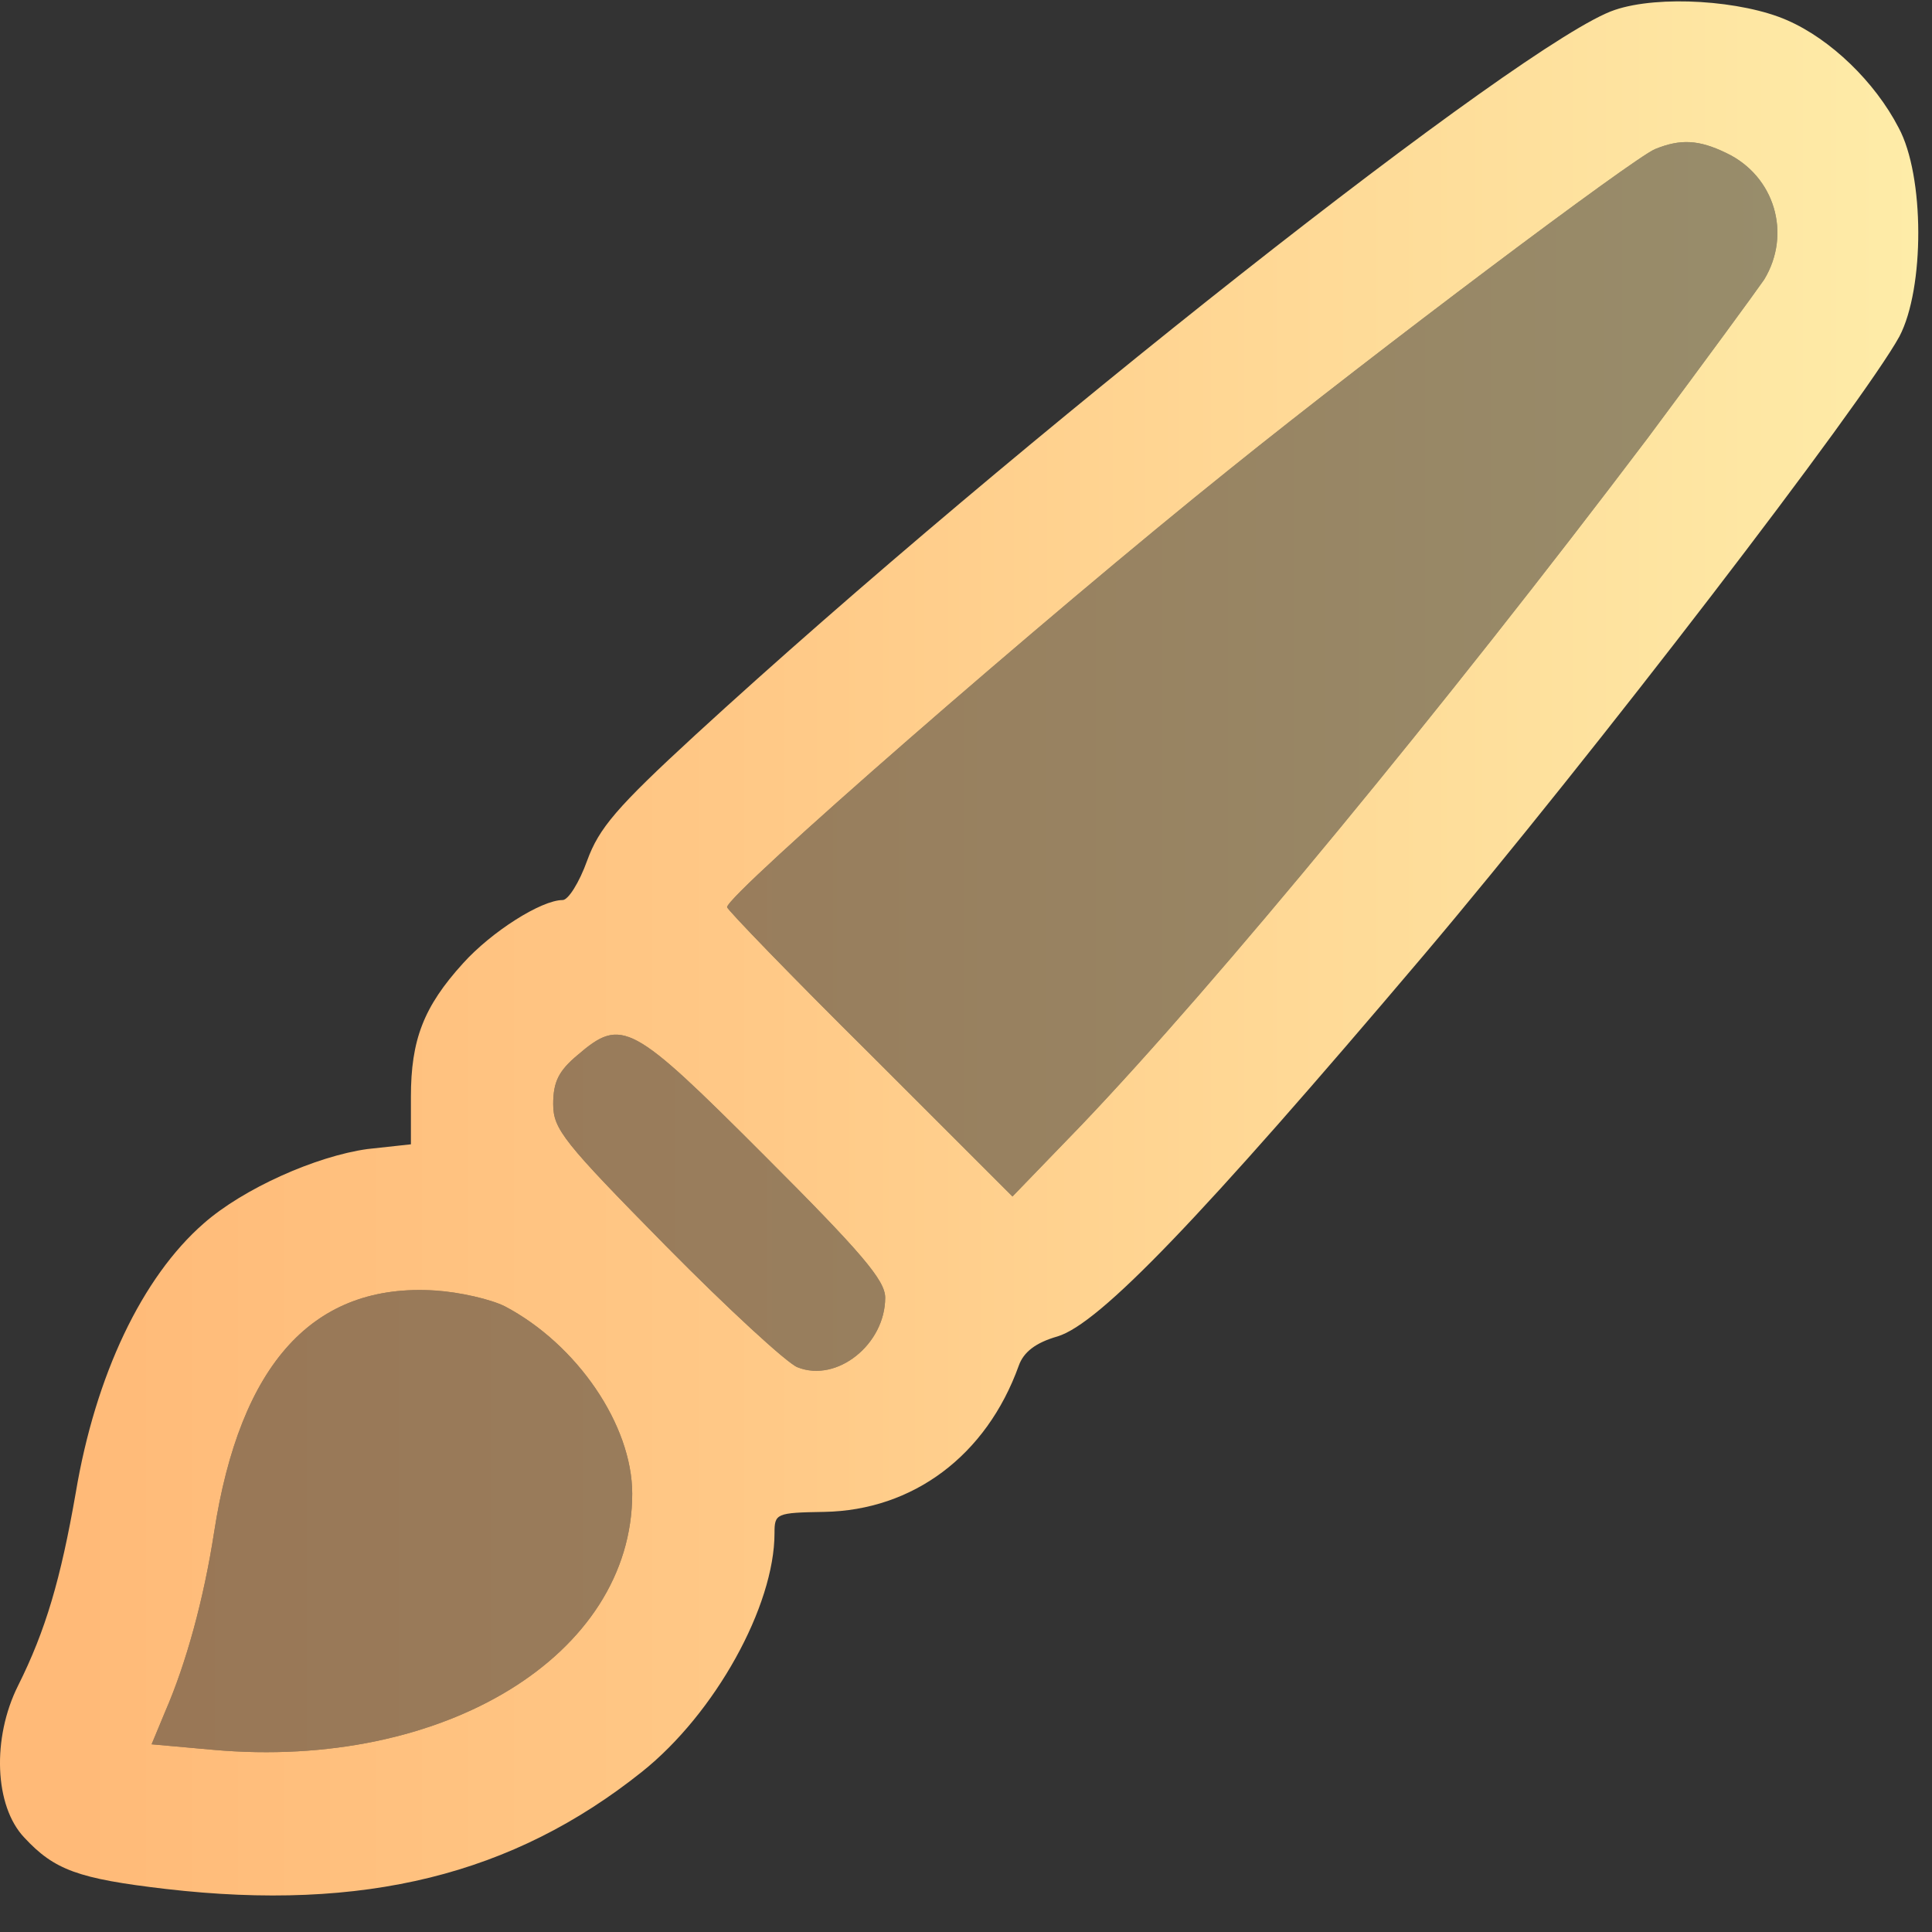
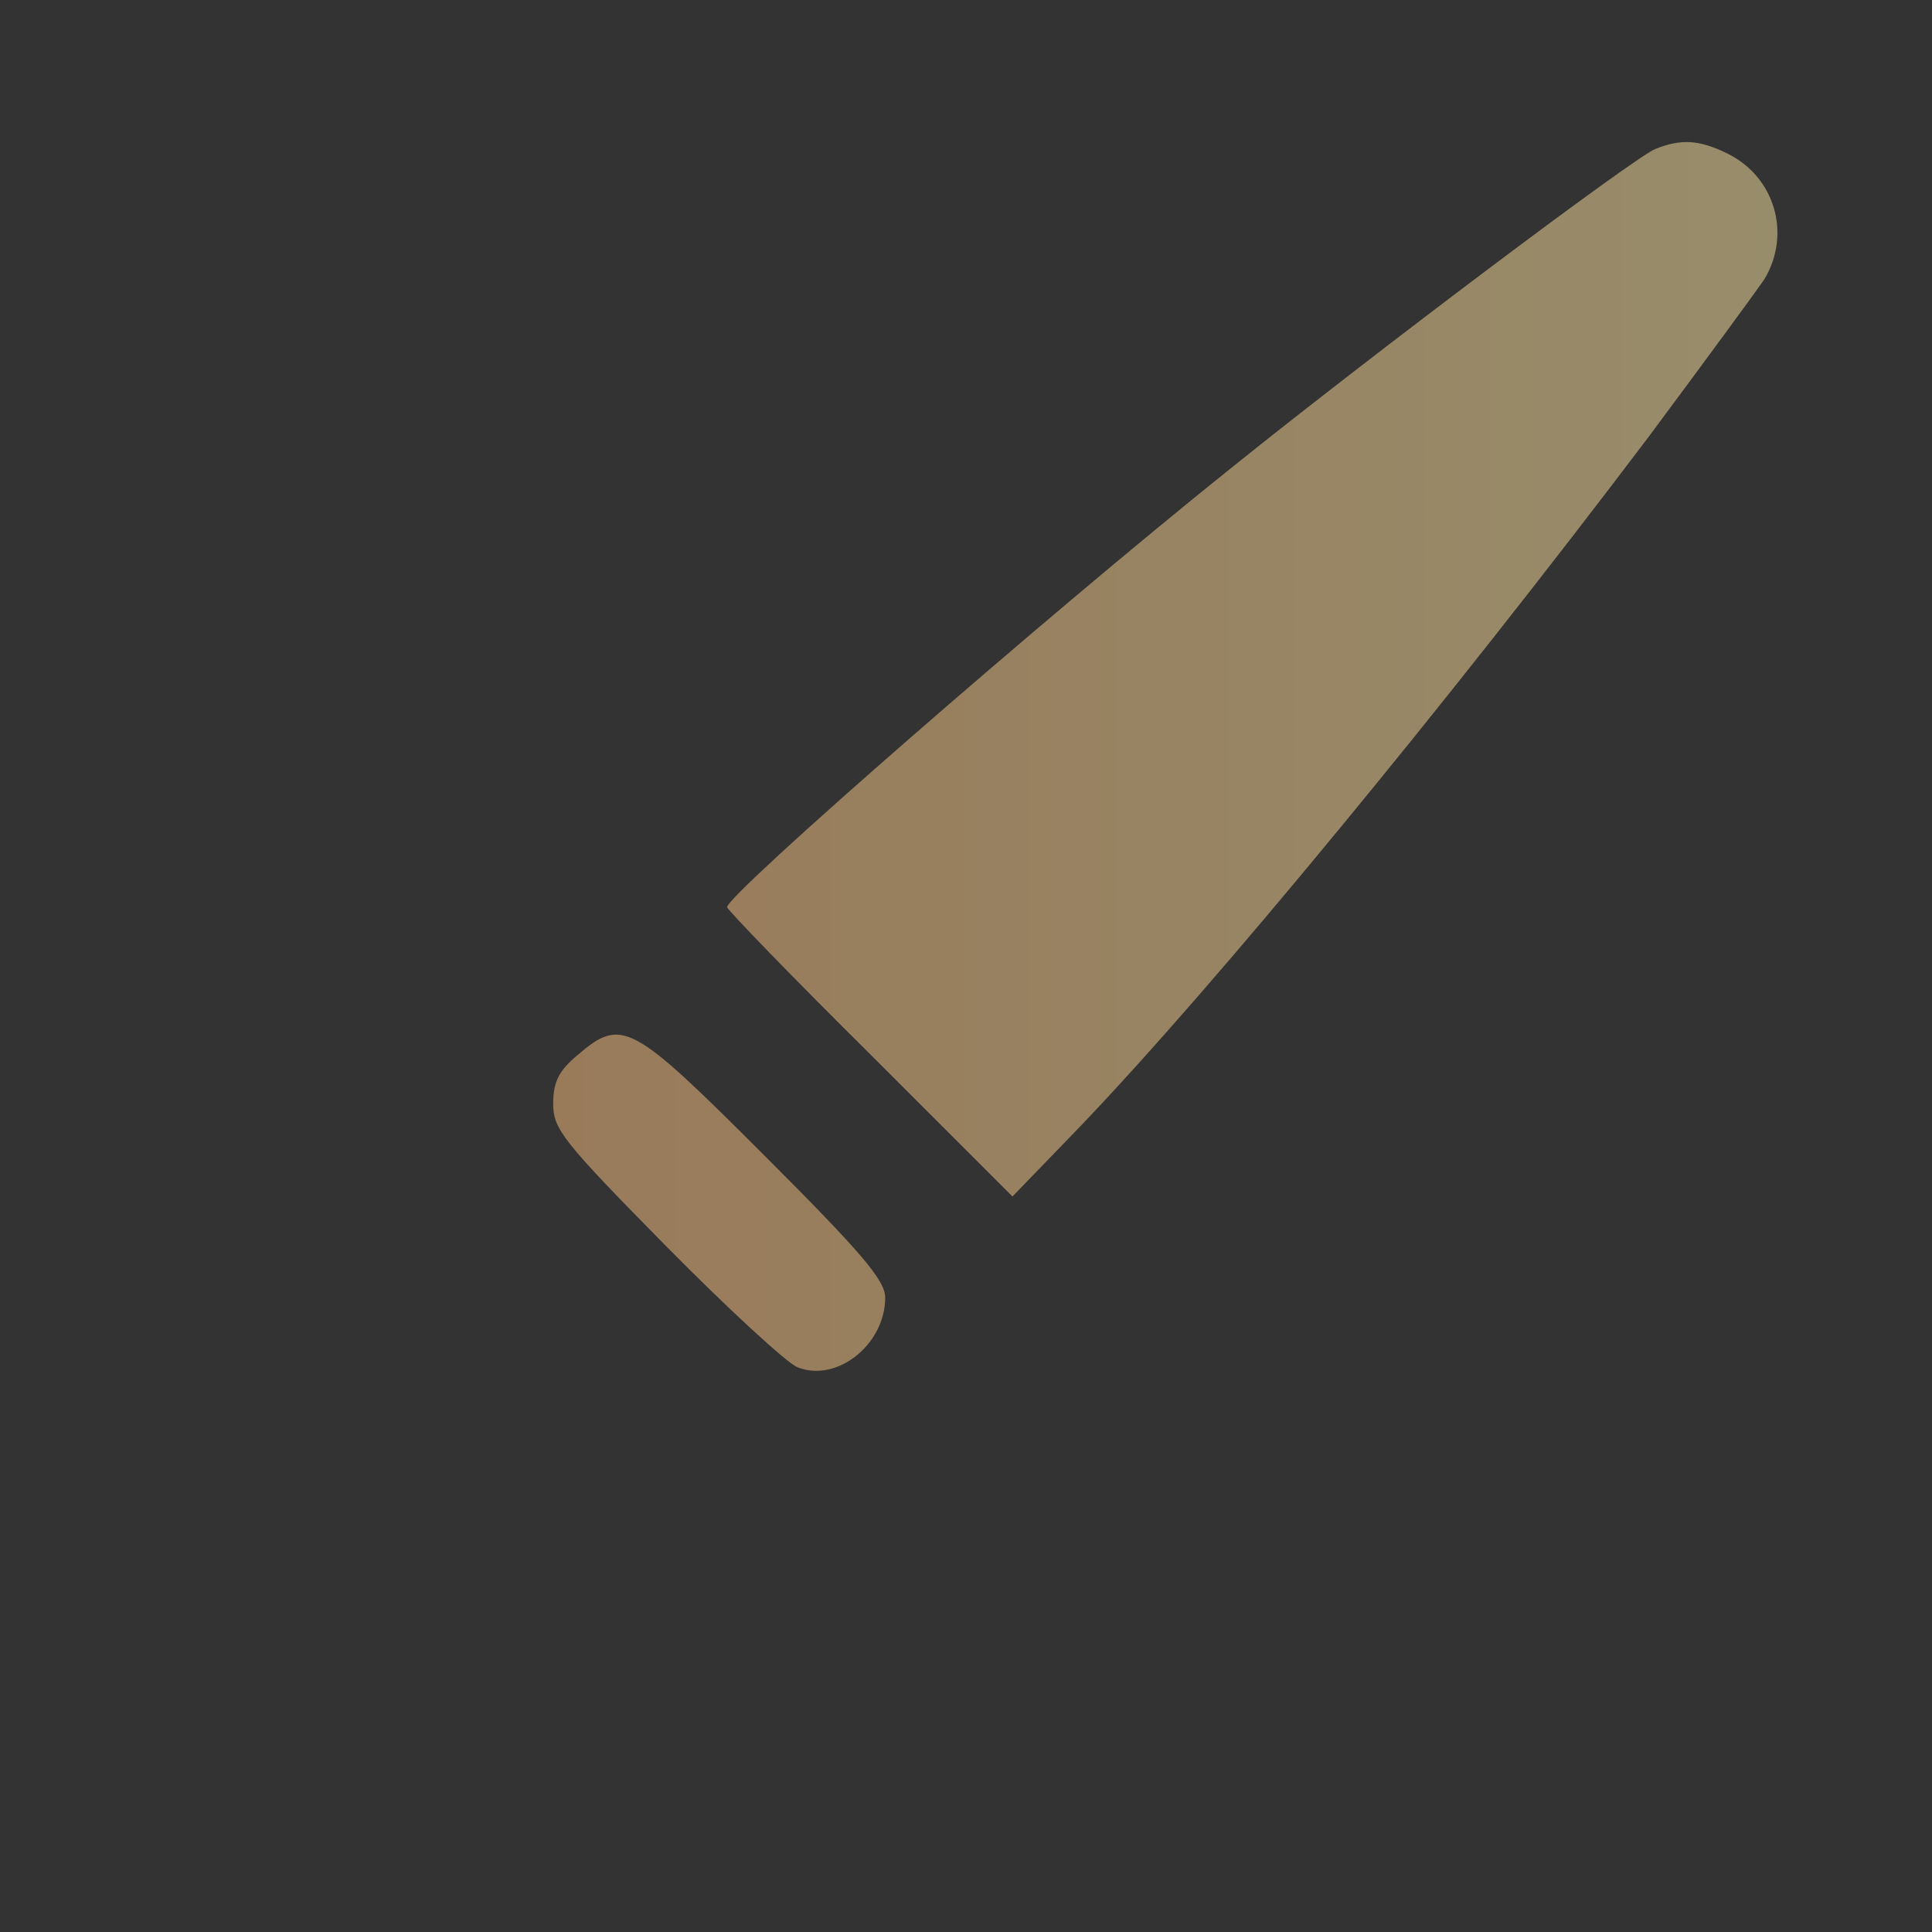
<svg xmlns="http://www.w3.org/2000/svg" width="51" height="51" viewBox="0 0 51 51" fill="none">
  <rect x="0" y="0" width="51" height="51" fill="#333333" stroke="none" />
-   <path d="M42.627 0.262C40.29 1.034 26.747 11.698 18.359 19.398C16.272 21.317 15.813 21.86 15.5 22.716C15.291 23.3 14.999 23.759 14.853 23.759C14.29 23.759 12.975 24.594 12.224 25.428C11.18 26.576 10.847 27.453 10.847 28.955V30.207L9.699 30.332C8.342 30.52 6.423 31.375 5.379 32.294C3.752 33.713 2.52 36.3 1.999 39.409C1.602 41.684 1.206 43.04 0.475 44.501C-0.213 45.878 -0.151 47.673 0.642 48.508C1.435 49.363 2.061 49.593 4.378 49.864C9.615 50.469 13.538 49.488 16.94 46.776C18.88 45.231 20.445 42.394 20.445 40.474C20.445 39.952 20.487 39.931 21.76 39.91C24.097 39.868 26.038 38.429 26.893 36.05C27.019 35.695 27.332 35.445 27.916 35.278C29.022 34.944 31.672 32.189 37.578 25.22C42.064 19.919 49.18 10.633 50.14 8.881C50.807 7.608 50.807 4.644 50.119 3.372C49.493 2.161 48.324 1.034 47.176 0.534C45.987 0.012 43.796 -0.134 42.627 0.262ZM45.57 4.039C46.843 4.644 47.302 6.168 46.571 7.378C46.342 7.712 44.965 9.59 43.504 11.552C38.141 18.646 32.089 25.992 28.542 29.706L26.727 31.584L22.97 27.828C20.884 25.762 19.193 24.009 19.193 23.947C19.193 23.613 27.561 16.309 32.486 12.365C36.325 9.277 43.128 4.165 43.692 3.935C44.359 3.664 44.839 3.685 45.57 4.039ZM20.174 30.499C22.741 33.066 23.367 33.796 23.367 34.255C23.367 35.486 22.094 36.509 21.051 36.092C20.779 35.987 19.214 34.547 17.587 32.899C14.874 30.144 14.603 29.811 14.603 29.143C14.603 28.558 14.749 28.266 15.249 27.849C16.418 26.847 16.669 26.993 20.174 30.499ZM13.33 34.485C15.229 35.486 16.689 37.615 16.689 39.43C16.689 43.687 11.723 46.734 5.63 46.191L4.002 46.045L4.357 45.19C4.92 43.896 5.379 42.206 5.651 40.453C6.339 35.987 8.28 33.859 11.493 34.067C12.14 34.109 12.954 34.297 13.33 34.485Z" fill="url(#paint0_linear_35_1698)" />
  <path d="M45.57 4.039C46.843 4.644 47.302 6.168 46.571 7.378C46.342 7.712 44.965 9.59 43.504 11.552C38.141 18.646 32.089 25.992 28.542 29.706L26.727 31.584L22.97 27.828C20.884 25.762 19.193 24.009 19.193 23.947C19.193 23.613 27.561 16.309 32.486 12.365C36.325 9.277 43.128 4.165 43.692 3.935C44.359 3.664 44.839 3.685 45.57 4.039Z" fill="url(#paint1_linear_35_1698)" fill-opacity="0.5" />
-   <path d="M13.33 34.485C15.229 35.486 16.689 37.615 16.689 39.43C16.689 43.687 11.723 46.734 5.63 46.191L4.002 46.045L4.357 45.19C4.92 43.896 5.379 42.206 5.651 40.453C6.339 35.987 8.28 33.859 11.493 34.067C12.14 34.109 12.954 34.297 13.33 34.485Z" fill="url(#paint2_linear_35_1698)" fill-opacity="0.5" />
  <path d="M20.174 30.499C22.741 33.066 23.367 33.796 23.367 34.255C23.367 35.486 22.094 36.509 21.051 36.092C20.779 35.987 19.214 34.547 17.587 32.899C14.874 30.144 14.603 29.811 14.603 29.143C14.603 28.558 14.749 28.266 15.249 27.849C16.418 26.847 16.669 26.993 20.174 30.499Z" fill="url(#paint3_linear_35_1698)" fill-opacity="0.5" />
  <defs>
    <linearGradient id="paint0_linear_35_1698" x1="0" y1="25.022" x2="50.638" y2="25.022" gradientUnits="userSpaceOnUse">
      <stop offset="0.04" stop-color="#FFBA78" />
      <stop offset="0.4" stop-color="#FFC987" />
      <stop offset="1" stop-color="#FEECA8" />
    </linearGradient>
    <linearGradient id="paint1_linear_35_1698" x1="0" y1="25.022" x2="50.638" y2="25.022" gradientUnits="userSpaceOnUse">
      <stop offset="0.04" stop-color="#FFBA78" />
      <stop offset="0.4" stop-color="#FFC987" />
      <stop offset="1" stop-color="#FEECA8" />
    </linearGradient>
    <linearGradient id="paint2_linear_35_1698" x1="0" y1="25.022" x2="50.638" y2="25.022" gradientUnits="userSpaceOnUse">
      <stop offset="0.04" stop-color="#FFBA78" />
      <stop offset="0.4" stop-color="#FFC987" />
      <stop offset="1" stop-color="#FEECA8" />
    </linearGradient>
    <linearGradient id="paint3_linear_35_1698" x1="0" y1="25.022" x2="50.638" y2="25.022" gradientUnits="userSpaceOnUse">
      <stop offset="0.04" stop-color="#FFBA78" />
      <stop offset="0.4" stop-color="#FFC987" />
      <stop offset="1" stop-color="#FEECA8" />
    </linearGradient>
  </defs>
</svg>